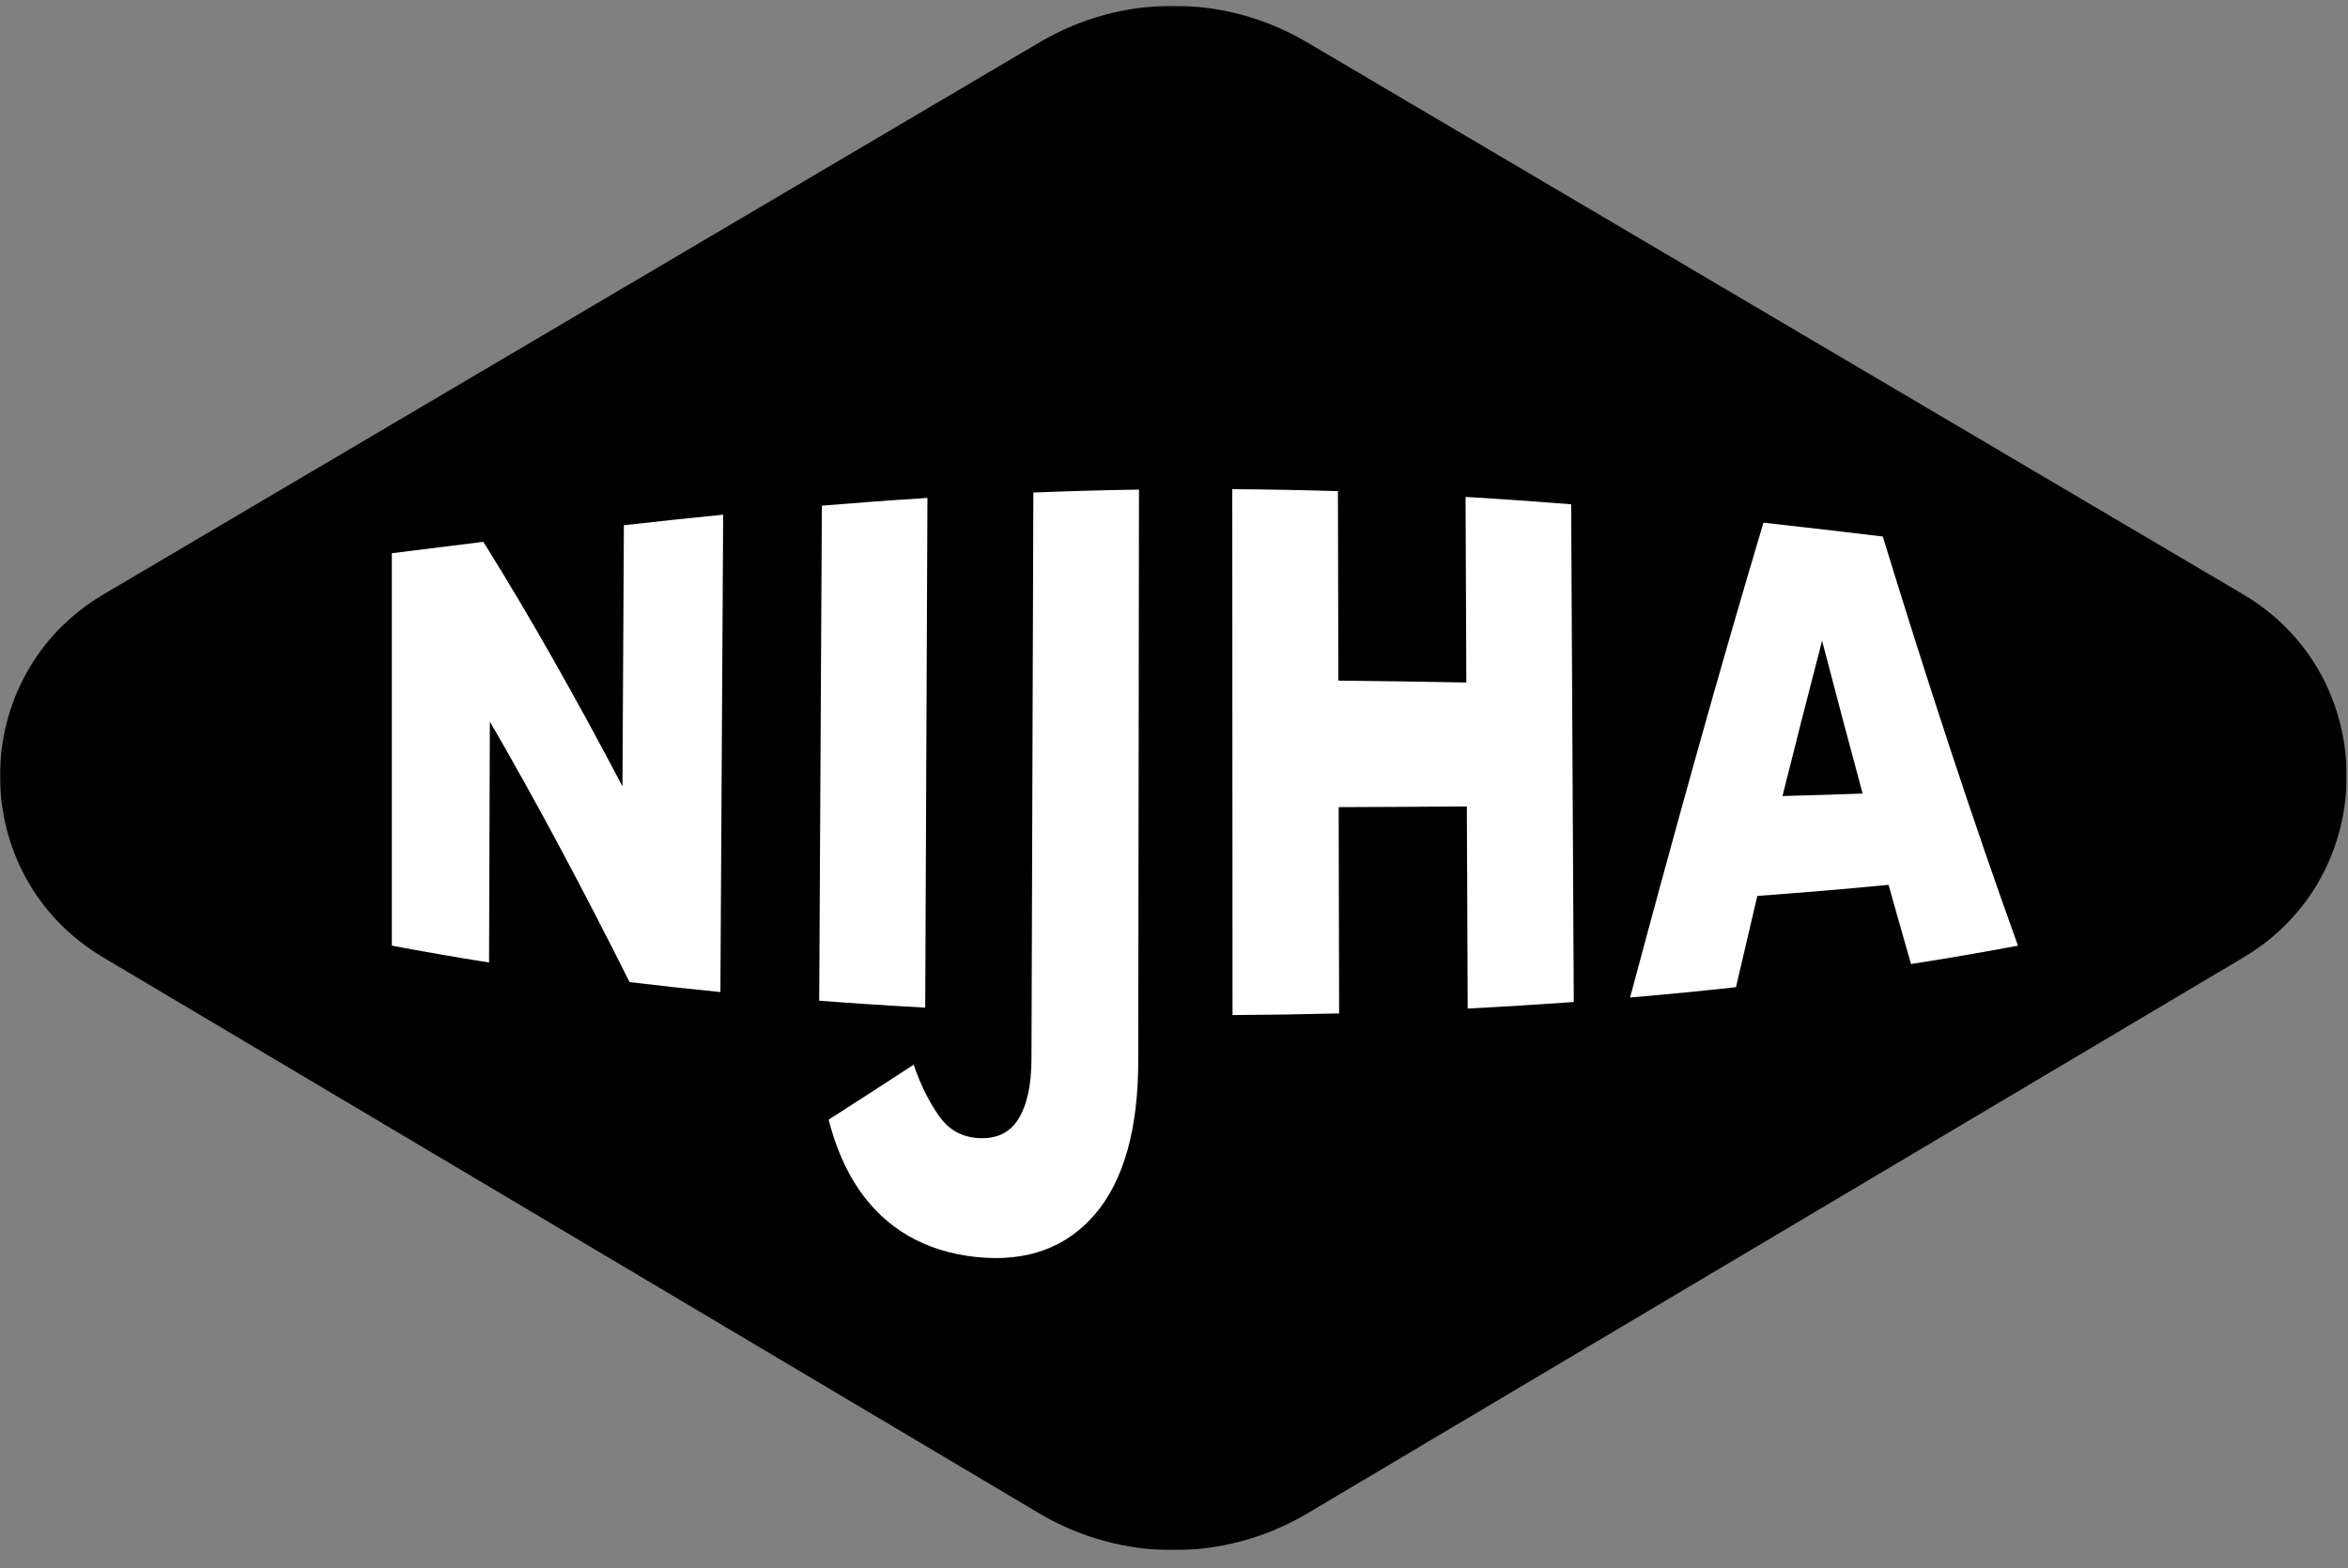
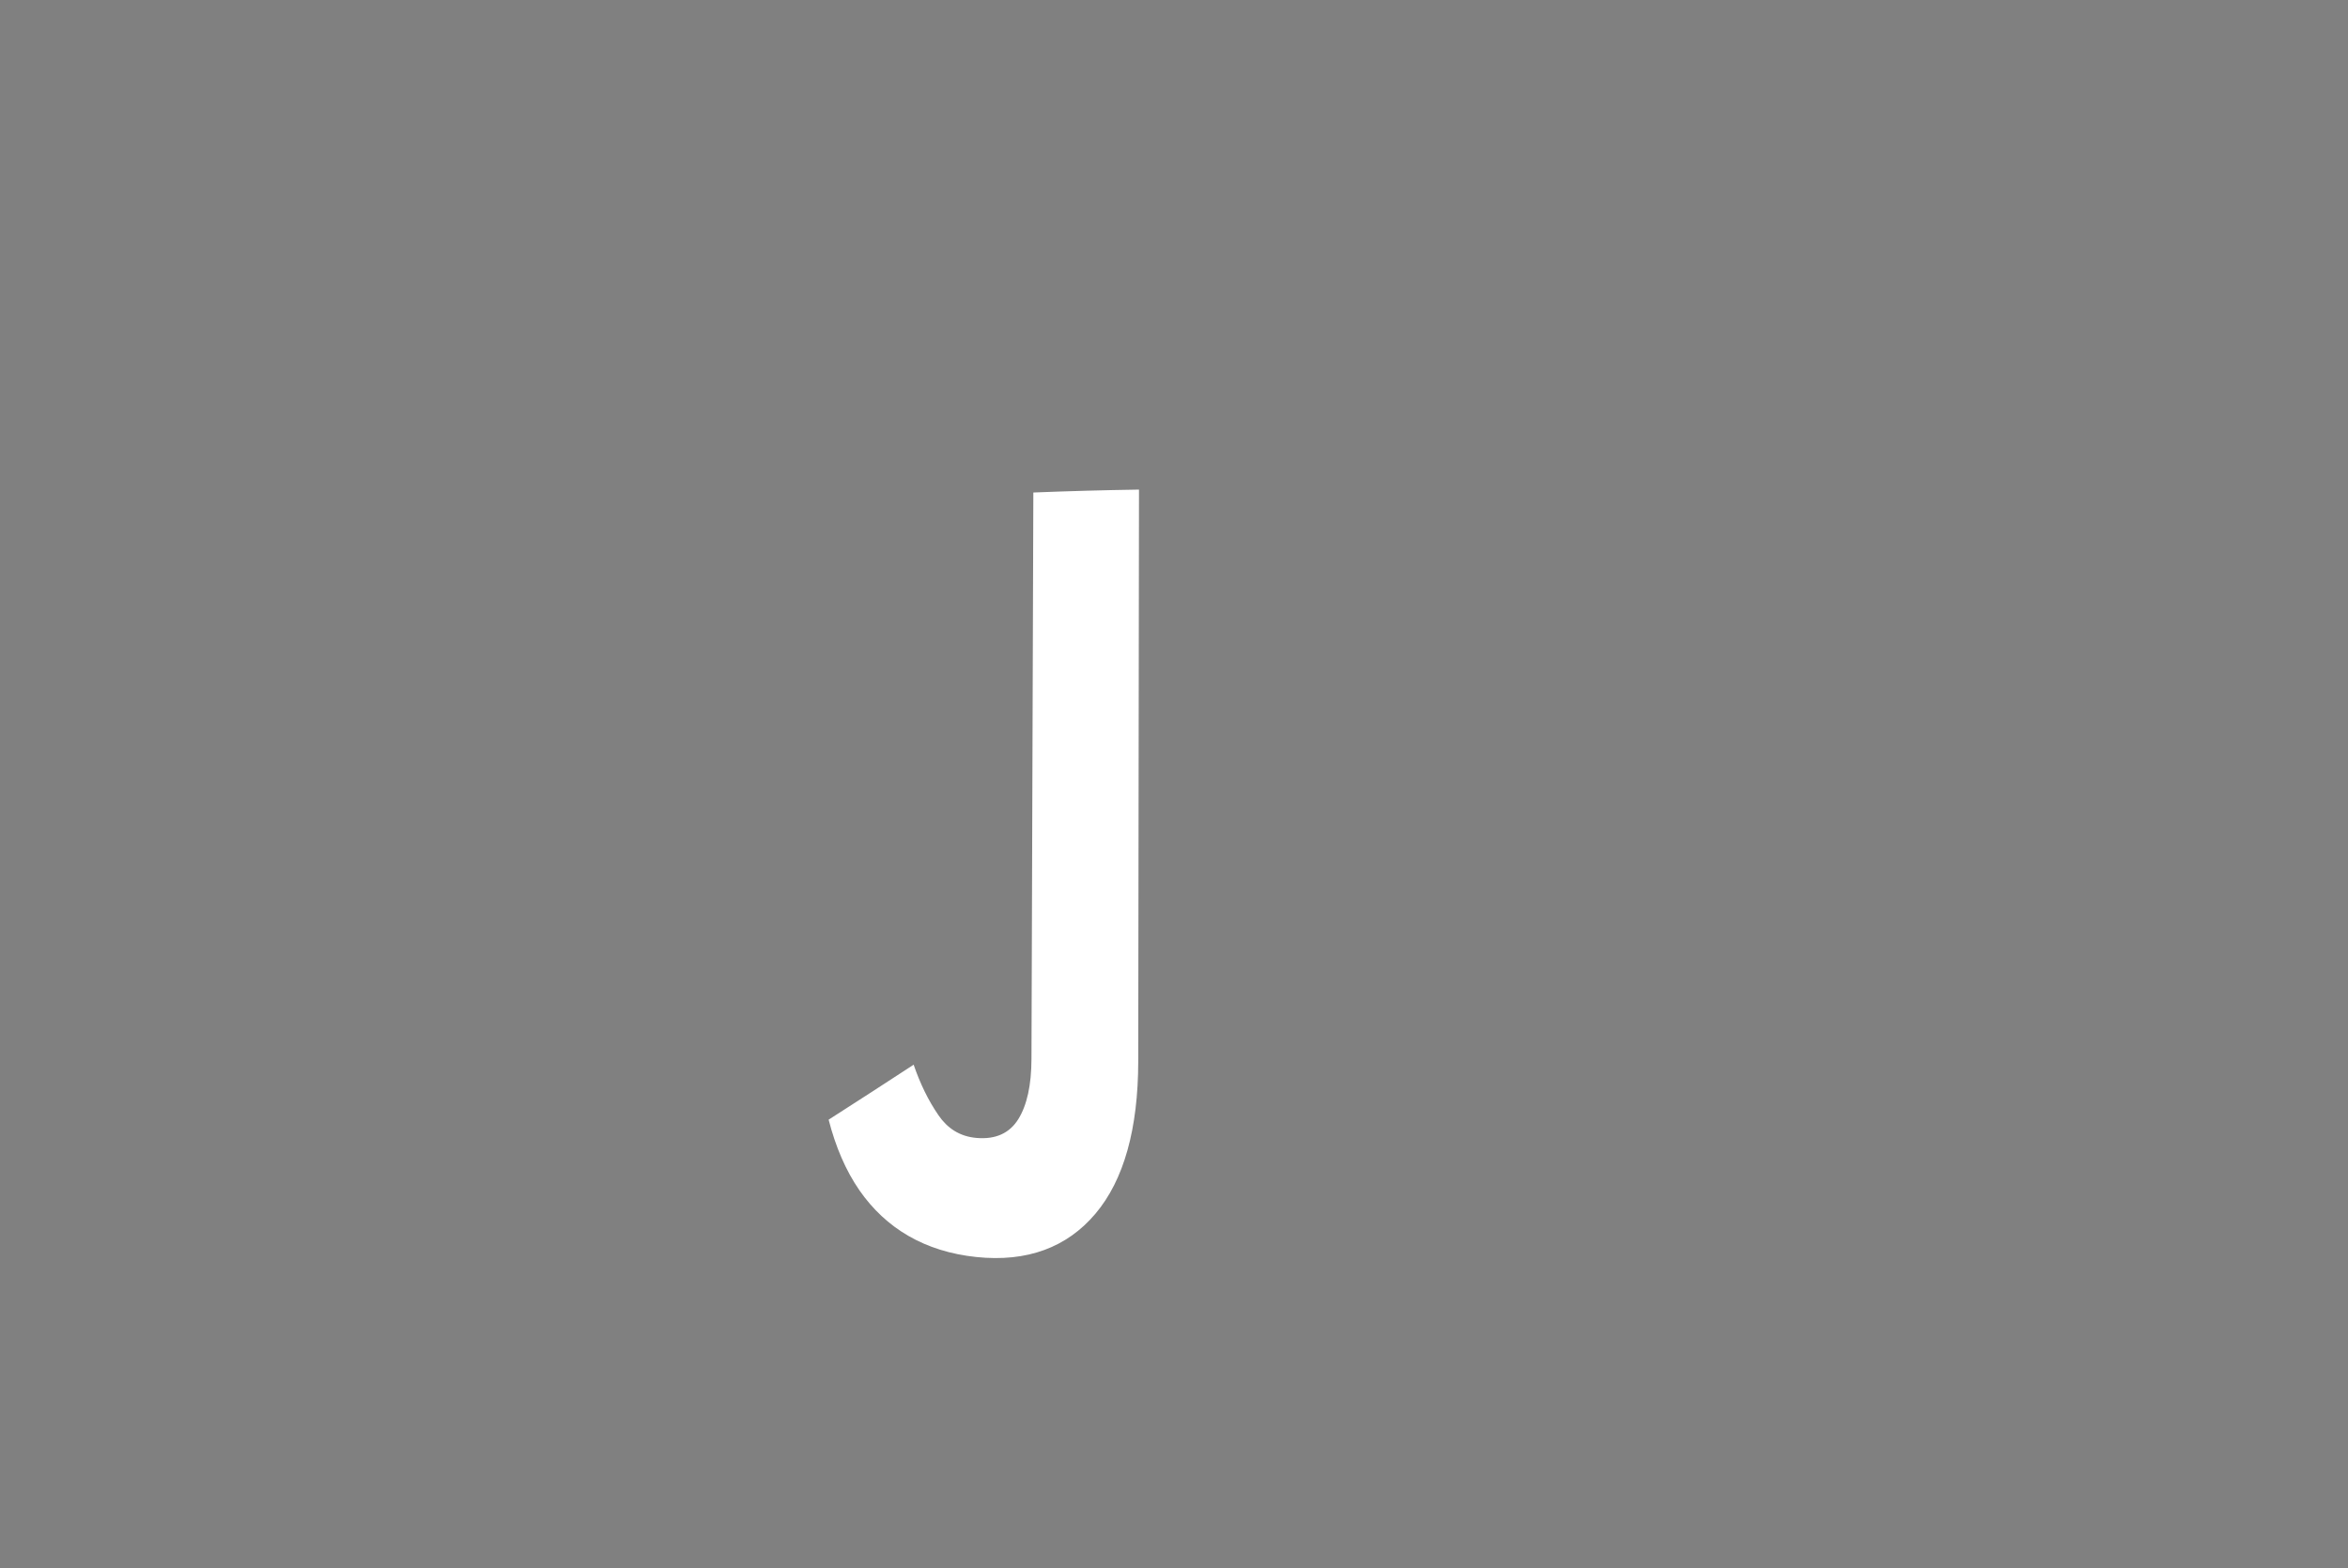
<svg xmlns="http://www.w3.org/2000/svg" width="1398" height="934" viewBox="0 0 1398 934" fill="none">
  <rect x="0" y="0" width="1398" height="934" fill="#808080" stroke="none" />
  <mask id="mask0_97_598" style="mask-type:luminance" maskUnits="userSpaceOnUse" x="0" y="3" width="1398" height="921">
    <path fill-rule="evenodd" clip-rule="evenodd" d="M0 3.41H1397.19V923.241H0V3.41Z" fill="white" />
  </mask>
  <g mask="url(#mask0_97_598)">
-     <path fill-rule="evenodd" clip-rule="evenodd" d="M1335.44 353.909L778.074 25.116C729.028 -3.825 668.174 -3.825 619.115 25.116L61.757 353.909C-20.436 402.395 -20.624 521.461 61.425 570.205L618.702 901.29C667.961 930.558 729.234 930.558 778.5 901.29L1335.78 570.205C1417.82 521.461 1417.63 402.395 1335.44 353.909" fill="black" />
-   </g>
-   <path fill-rule="evenodd" clip-rule="evenodd" d="M233.305 329.478C251.423 327.217 269.585 324.943 287.778 322.707C315.46 366.985 343.035 415.854 370.617 468.322C370.899 416.476 371.181 364.63 371.457 312.796C391.148 310.586 410.852 308.482 430.574 306.528C430.023 401.283 429.471 496.057 428.926 590.843C410.858 589.059 392.827 587.081 374.853 584.914C347.109 529.576 319.415 477.504 291.658 429.772C291.501 477.592 291.338 525.418 291.181 573.251C271.803 570.167 252.501 566.826 233.305 563.202C233.305 485.298 233.305 407.381 233.305 329.478" fill="white" />
-   <path fill-rule="evenodd" clip-rule="evenodd" d="M489.341 301.152C510.286 299.413 531.243 297.874 552.2 296.561C551.755 397.741 551.317 498.933 550.878 600.119C529.802 598.97 508.751 597.607 487.756 595.999C488.289 497.702 488.815 399.418 489.341 301.152" fill="white" />
-   <path fill-rule="evenodd" clip-rule="evenodd" d="M733.695 291.336C754.671 291.468 775.641 291.87 796.604 292.517C796.692 330.131 796.78 367.739 796.861 405.353C822.274 405.617 847.681 406 873.057 406.477C872.9 369.635 872.75 332.794 872.593 295.952C893.556 297.189 914.514 298.659 935.465 300.336C935.985 399.129 936.505 497.928 937.025 596.746C916.012 598.279 894.954 599.573 873.859 600.653C873.696 560.533 873.527 520.413 873.358 480.299C847.945 480.493 822.494 480.619 797.037 480.713C797.125 521.669 797.219 562.618 797.313 603.573C776.167 604.113 755.01 604.434 733.846 604.547C733.796 500.145 733.745 395.737 733.695 291.336" fill="white" />
-   <path fill-rule="evenodd" clip-rule="evenodd" d="M1061.29 474.1C1077.23 473.679 1093.14 473.189 1109.01 472.624C1101 442.998 1092.95 412.651 1084.87 381.619C1077.01 411.784 1069.14 442.628 1061.29 474.1ZM1121.01 319.535C1148.26 408.443 1175.19 490.266 1201.5 563.202C1180.39 567.19 1159.16 570.827 1137.84 574.155C1133.38 558.68 1128.92 542.947 1124.44 526.982C1098.52 529.507 1072.46 531.686 1046.32 533.577C1042.08 551.526 1037.84 569.652 1033.6 587.947C1012.65 590.259 991.631 592.293 970.555 594.09C997.09 494.794 1023.49 399.864 1049.96 311.308C1073.67 313.914 1097.37 316.678 1121.01 319.535V319.535Z" fill="white" />
+     </g>
  <path fill-rule="evenodd" clip-rule="evenodd" d="M615.254 293.327C614.884 422.518 614.508 501.47 614.139 630.668C614.095 646.275 611.469 658.283 606.255 666.611C601.04 674.927 592.805 678.67 581.562 677.74C571.14 676.874 563.952 671.723 558.838 664.306C552.708 655.444 547.826 645.314 543.985 634.103C527.145 645.088 510.293 656.054 493.365 666.85C497.502 682.941 503.512 697.084 511.74 708.967C527.446 731.571 550.603 745.432 581.299 748.654C611.556 751.813 635.234 742.939 652.199 722.891C669.17 702.825 677.662 672.326 677.712 632.043C677.856 501.81 678.013 421.82 678.157 291.587C657.187 291.914 636.224 292.491 615.254 293.327" fill="white" />
</svg>